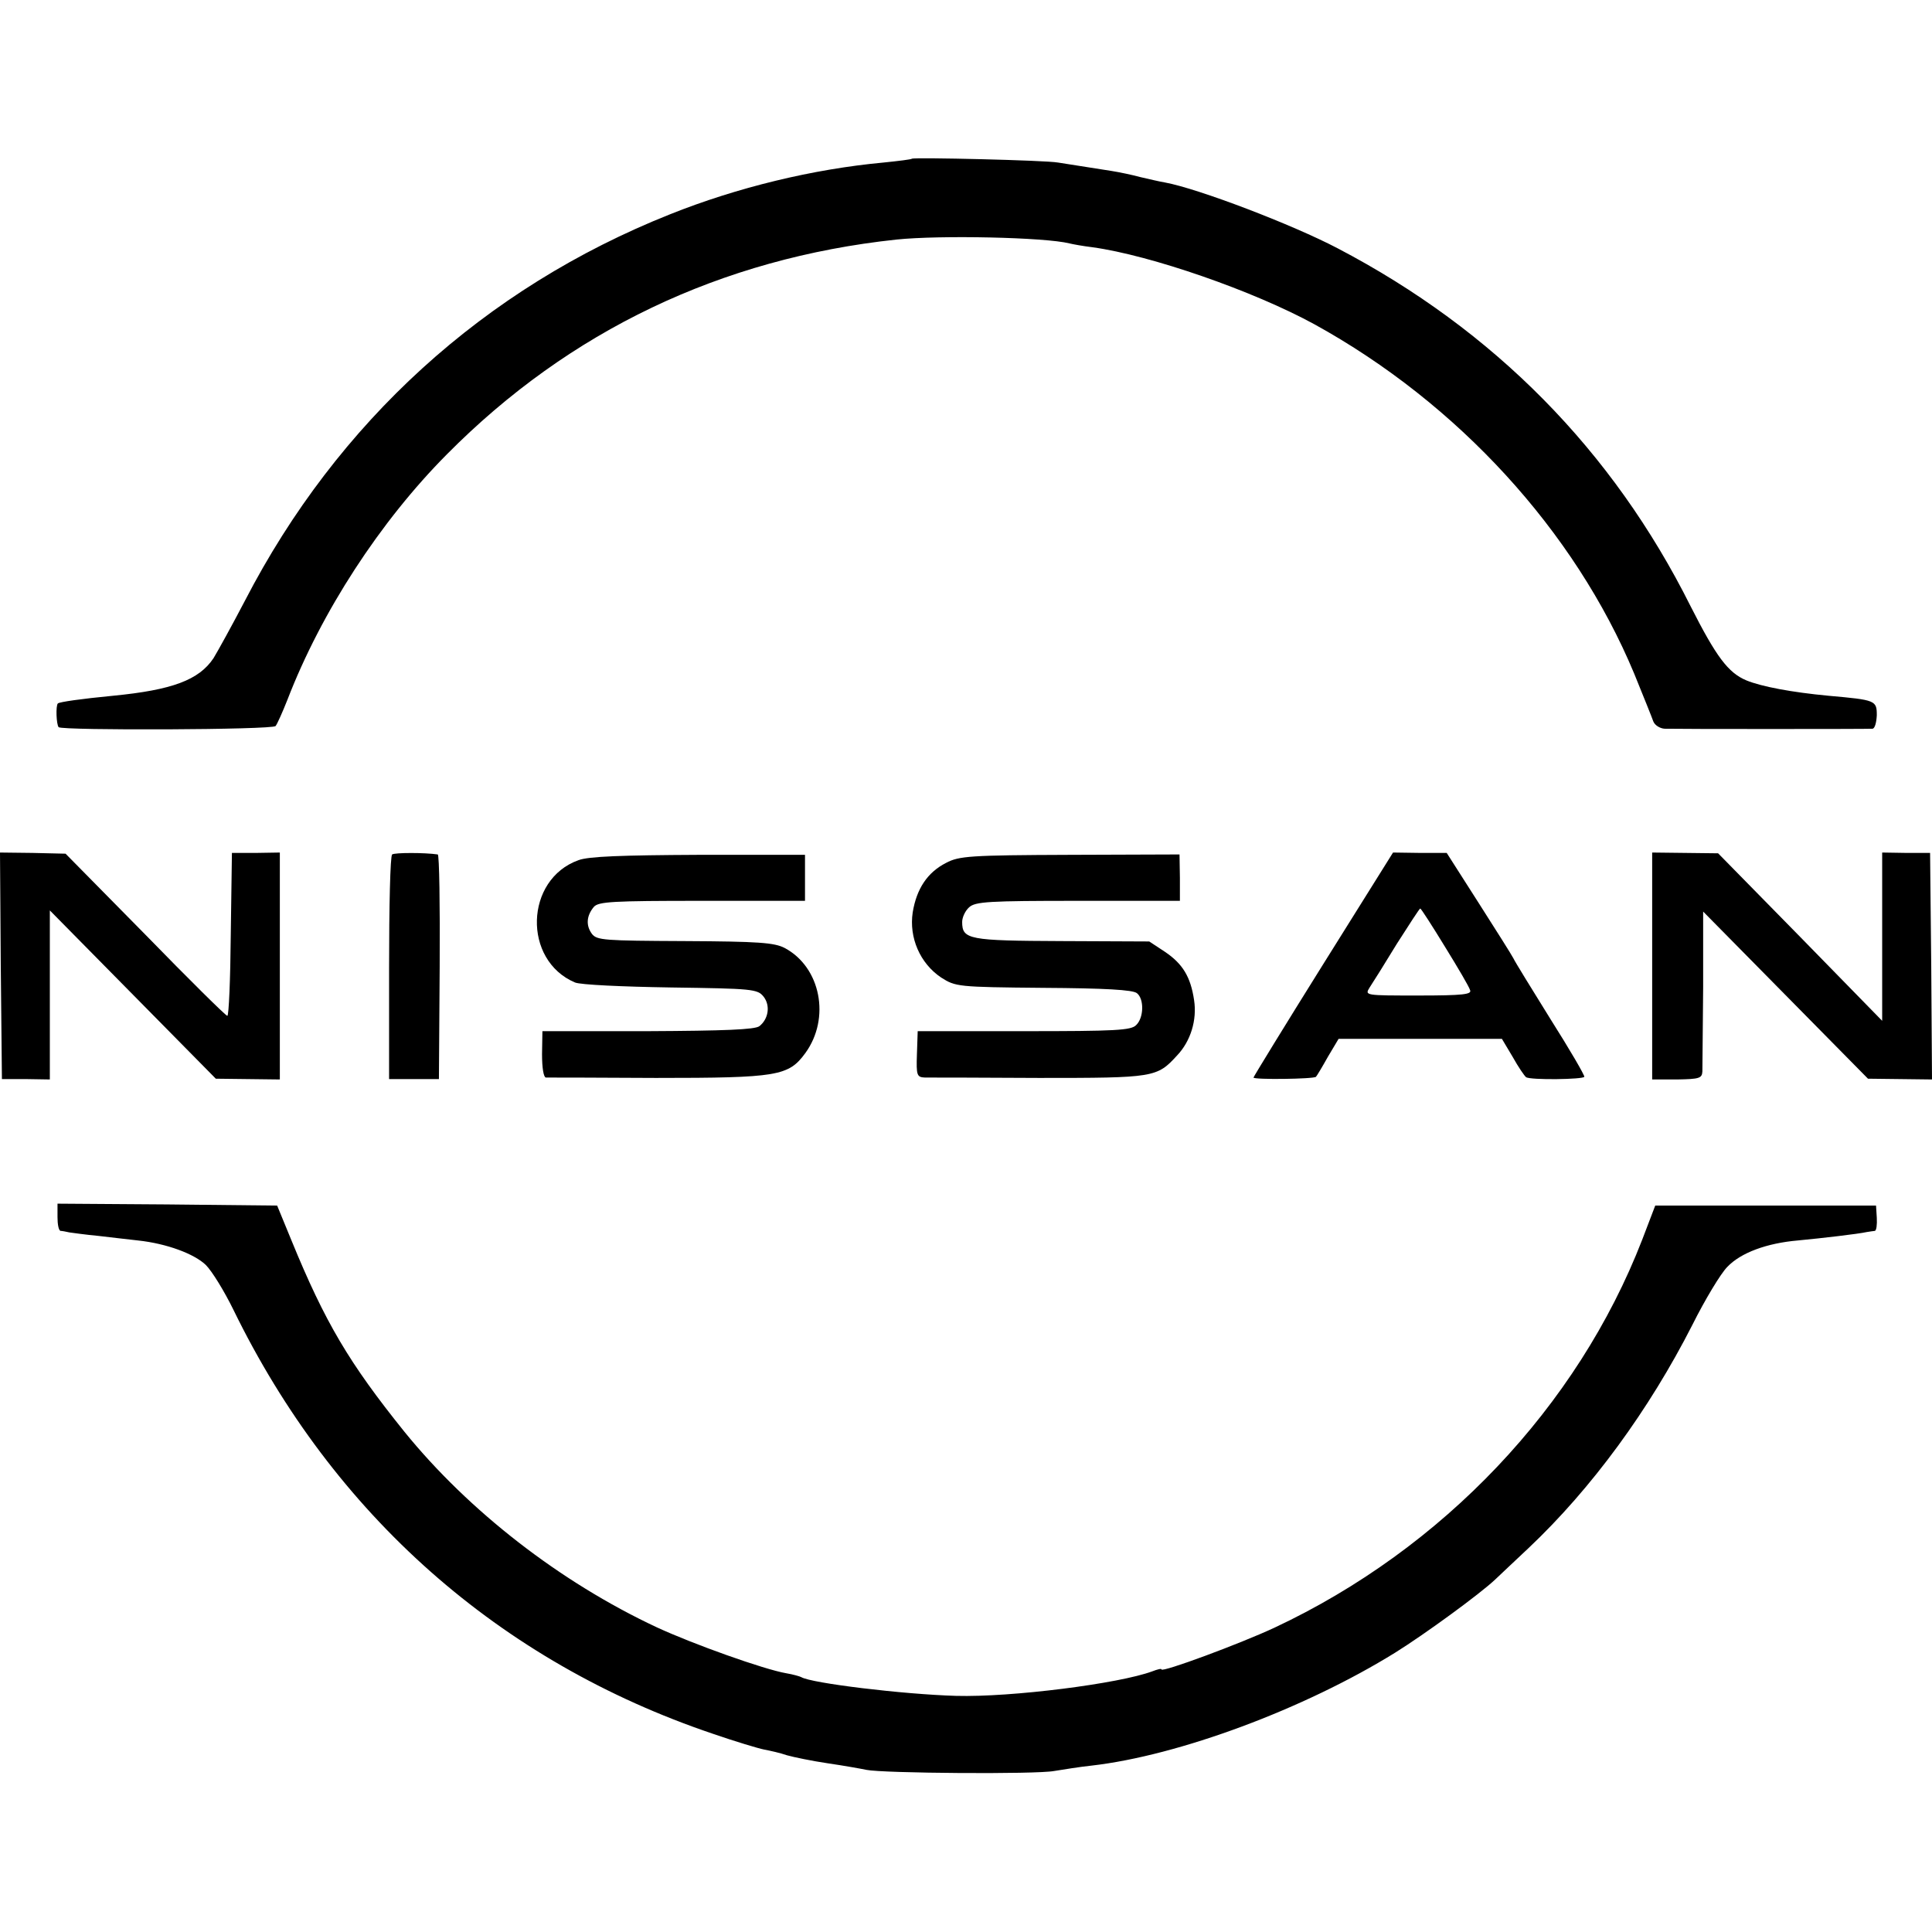
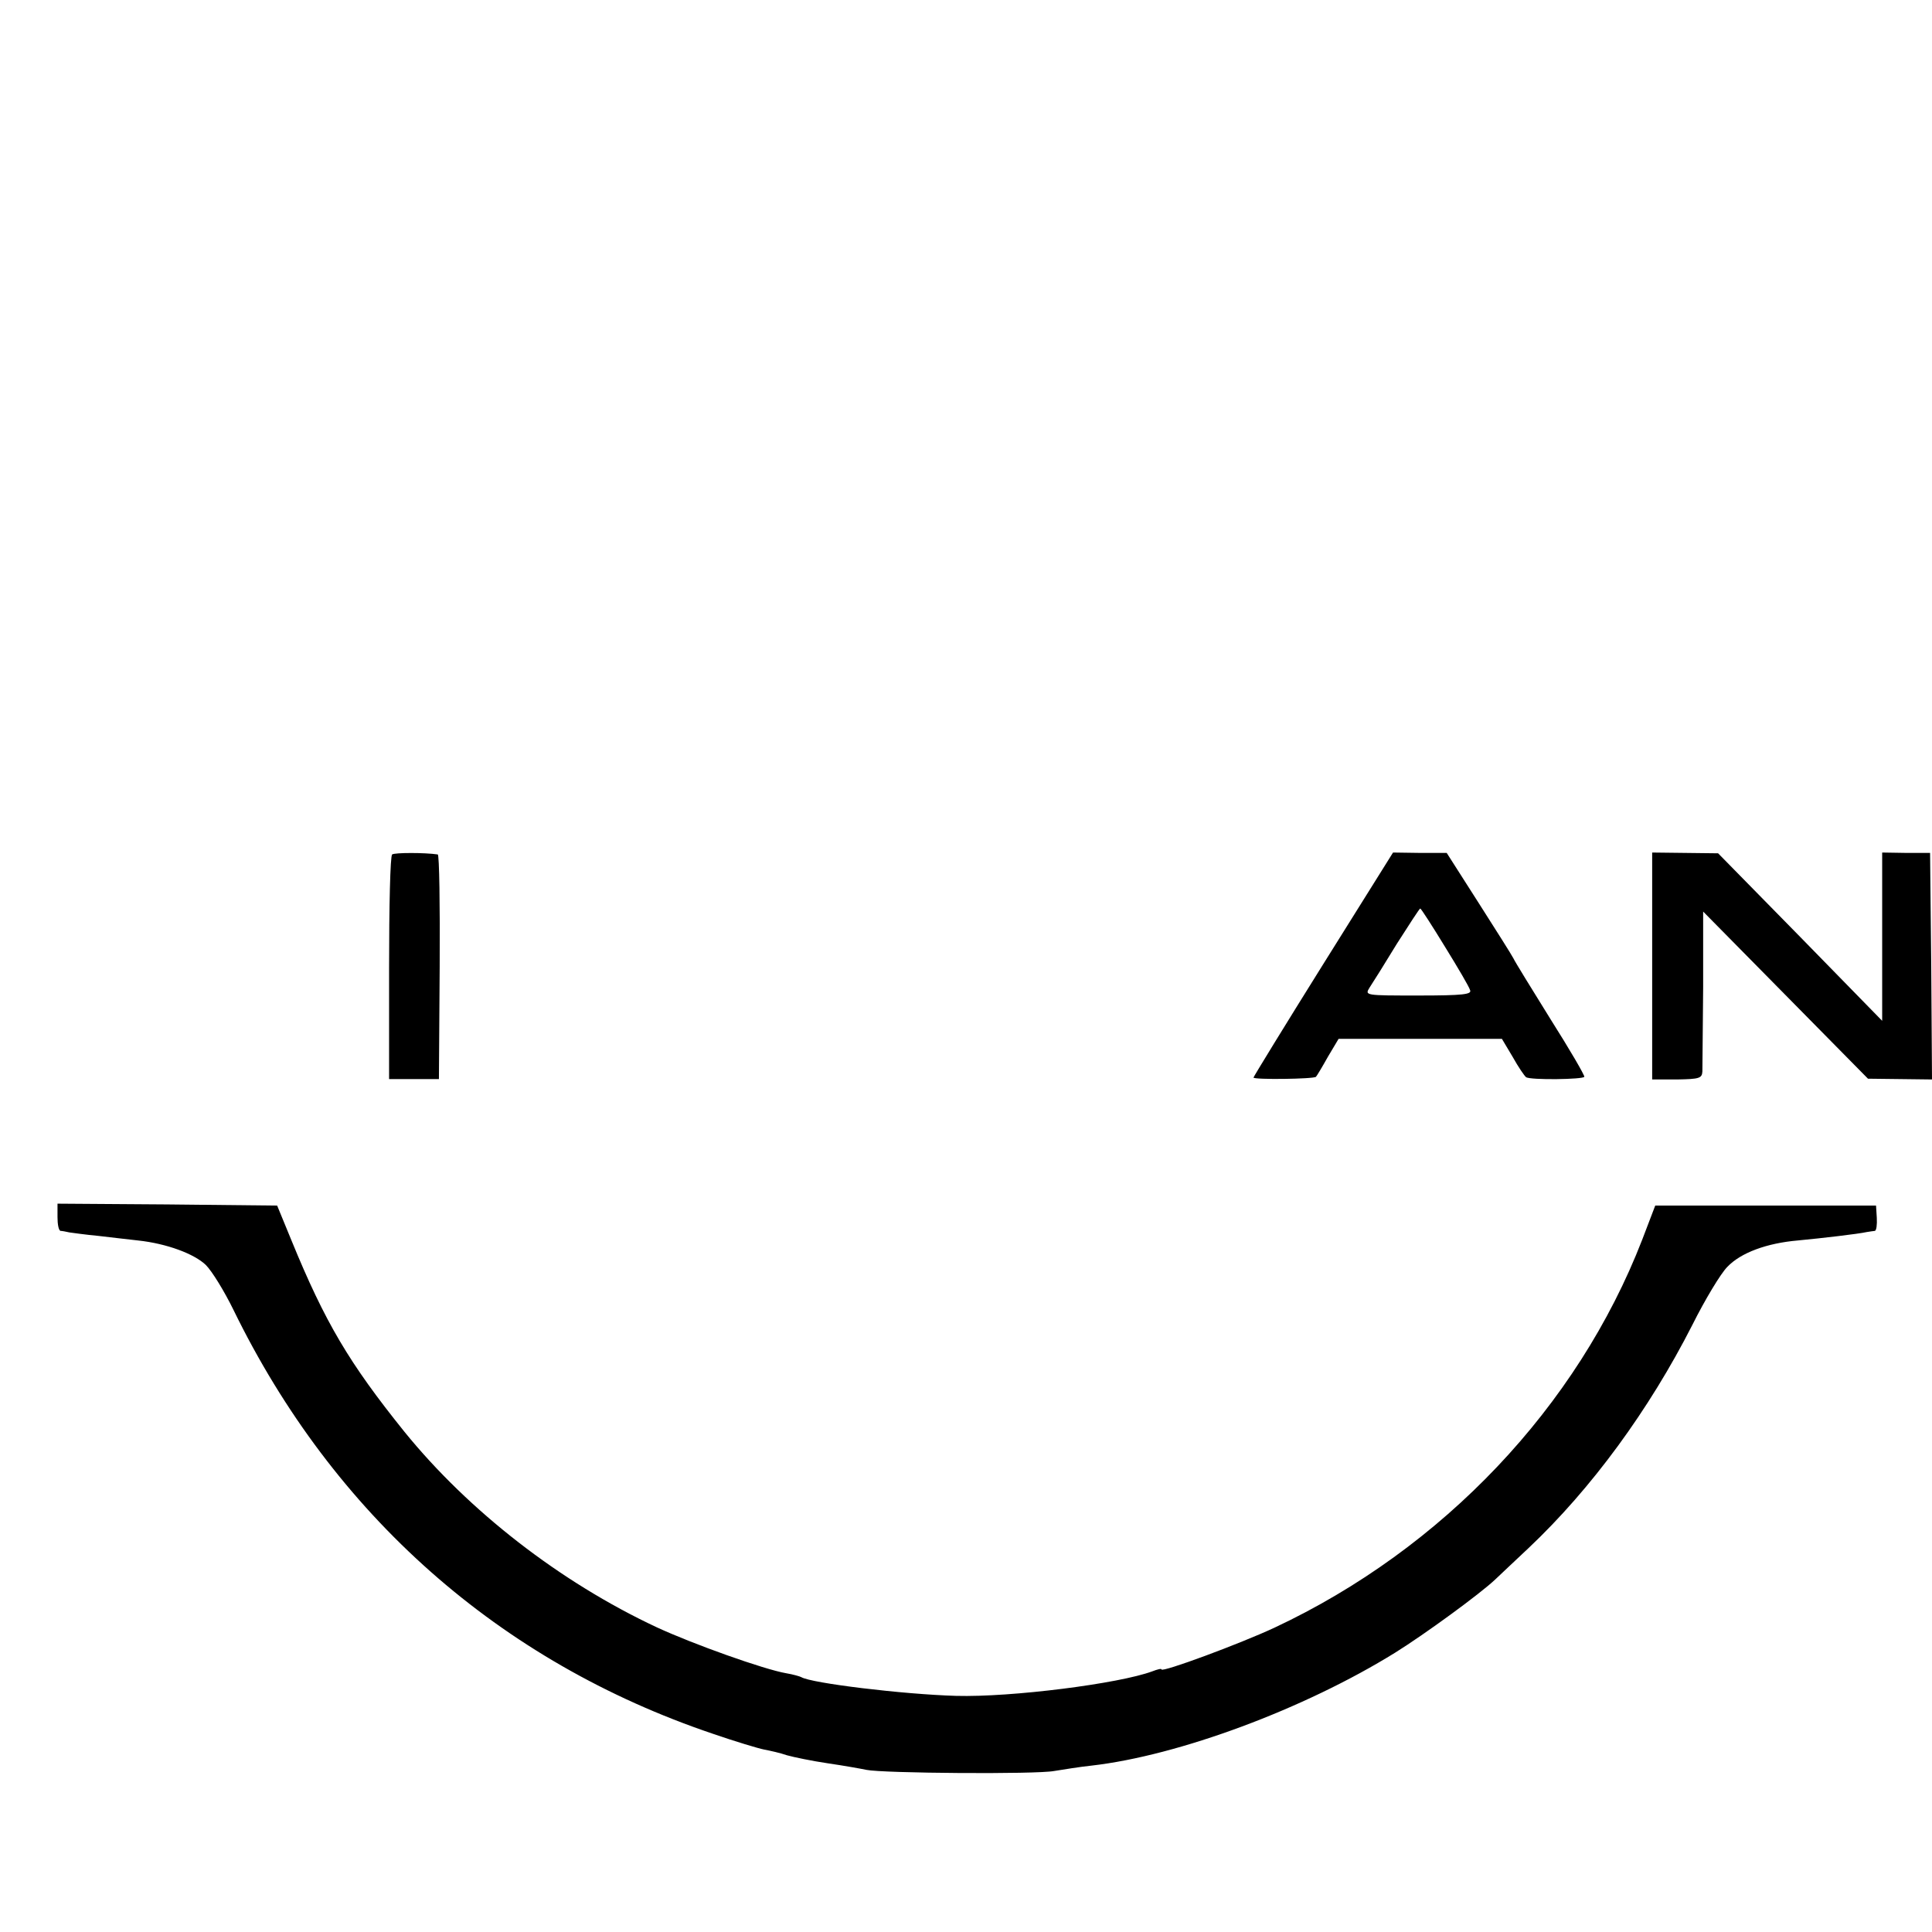
<svg xmlns="http://www.w3.org/2000/svg" version="1.0" width="504pt" height="504pt" viewBox="0 0 504 504" preserveAspectRatio="xMidYMid meet">
  <g transform="translate(0,504) scale(0.1,-0.1)" fill="#000000" stroke="none">
-     <path d="M2379 4626 c-2 -2 -35 -6 -74 -10 -184 -17 -382 -65 -557 -135 -485 -193 -868 -542 -1109 -1008 -34 -65 -71 -132 -82 -150 -38 -57 -108 -83 -262 -98 -83 -8 -139 -16 -144 -20 -6 -6 -4 -55 2 -62 10 -9 558 -7 566 3 4 5 18 36 31 69 88 228 241 464 416 640 319 322 715 511 1172 560 114 12 389 6 452 -10 8 -2 35 -7 60 -10 152 -21 420 -114 579 -201 374 -206 679 -539 834 -911 24 -59 47 -116 50 -125 4 -10 17 -18 29 -19 30 -1 530 -1 543 0 6 1 10 16 11 35 0 39 -3 40 -126 51 -96 9 -175 24 -214 40 -48 20 -79 62 -146 194 -203 406 -513 720 -920 933 -118 62 -364 156 -451 172 -13 2 -42 9 -64 14 -22 6 -56 13 -75 16 -33 5 -84 13 -140 22 -33 6 -376 14 -381 10z" />
-     <path d="M2 2521 l3 -296 63 0 62 -1 0 220 0 221 217 -220 216 -219 84 -1 83 -1 0 296 0 296 -62 -1 -63 0 -3 -213 c-1 -116 -5 -212 -9 -212 -4 0 -100 95 -214 212 l-208 211 -86 2 -85 1 2 -295z" />
-     <path d="M1023 2811 c-5 -3 -8 -136 -8 -296 l0 -290 65 0 65 0 2 293 c1 160 -1 292 -5 293 -34 5 -112 5 -119 0z" />
+     <path d="M1023 2811 c-5 -3 -8 -136 -8 -296 l0 -290 65 0 65 0 2 293 c1 160 -1 292 -5 293 -34 5 -112 5 -119 0" />
    <path d="M3452 2525 c-100 -160 -182 -294 -182 -296 0 -6 158 -4 163 2 2 2 16 25 31 52 l28 47 213 0 213 0 28 -47 c15 -27 31 -50 35 -53 11 -8 150 -6 152 1 1 4 -38 71 -88 150 -49 79 -93 150 -97 159 -4 8 -45 73 -91 145 l-83 130 -70 0 -70 1 -182 -291z m317 46 c34 -55 64 -106 66 -114 5 -11 -18 -14 -135 -14 -140 0 -140 0 -127 21 8 12 40 63 71 114 32 50 59 92 61 92 2 0 31 -45 64 -99z" />
    <path d="M4310 2520 l0 -296 65 0 c58 1 65 3 66 21 0 11 1 109 2 219 l0 198 215 -218 215 -218 84 -1 83 -1 -2 295 -3 296 -62 0 -63 1 0 -219 0 -220 -214 219 -214 218 -86 1 -86 1 0 -296z" />
-     <path d="M1509 2796 c-140 -50 -146 -261 -9 -319 14 -6 122 -11 250 -13 213 -3 226 -4 242 -24 18 -23 13 -58 -11 -77 -12 -9 -91 -12 -291 -13 l-275 0 -1 -60 c0 -36 4 -60 10 -61 6 0 135 0 287 -1 319 0 346 5 390 65 66 91 40 224 -54 274 -27 14 -68 17 -261 18 -210 1 -229 2 -242 19 -16 22 -14 47 5 70 12 14 48 16 282 16 l269 0 0 60 0 60 -277 0 c-201 -1 -288 -4 -314 -14z" />
-     <path d="M2468 2789 c-49 -25 -77 -68 -87 -129 -10 -66 19 -133 74 -170 38 -24 42 -25 267 -27 159 -1 234 -5 244 -14 19 -15 18 -64 -2 -83 -13 -14 -54 -16 -293 -16 l-277 0 -2 -60 c-2 -56 0 -60 21 -61 12 0 146 0 298 -1 301 0 307 1 360 59 35 37 52 92 44 144 -9 61 -30 95 -76 126 l-41 27 -228 1 c-243 1 -260 4 -260 50 0 12 8 29 18 38 16 15 51 17 285 17 l265 0 0 60 -1 61 -286 -1 c-261 -1 -289 -3 -323 -21z" />
    <path d="M150 1865 c0 -19 3 -35 8 -36 4 0 14 -2 23 -4 8 -1 42 -6 75 -9 32 -4 79 -9 104 -12 75 -8 147 -35 177 -64 16 -16 48 -68 72 -117 261 -535 694 -918 1251 -1106 58 -20 118 -38 133 -41 16 -3 43 -9 60 -15 18 -5 66 -15 107 -21 41 -6 86 -14 100 -17 43 -9 443 -12 490 -3 25 4 68 11 97 14 228 26 556 148 793 295 77 48 221 153 261 191 8 8 48 45 87 82 164 155 314 360 427 582 33 66 74 134 91 151 35 37 103 62 184 69 63 6 158 17 180 22 8 1 18 3 21 3 4 1 6 16 5 34 l-2 32 -288 0 -288 0 -34 -89 c-169 -436 -520 -806 -959 -1012 -90 -42 -295 -118 -295 -109 0 3 -11 0 -24 -5 -86 -32 -367 -68 -512 -64 -138 4 -378 33 -404 49 -4 2 -21 7 -39 10 -58 10 -243 76 -338 120 -252 118 -490 303 -658 510 -144 179 -207 285 -295 500 l-37 90 -287 3 -286 2 0 -35z" />
  </g>
</svg>